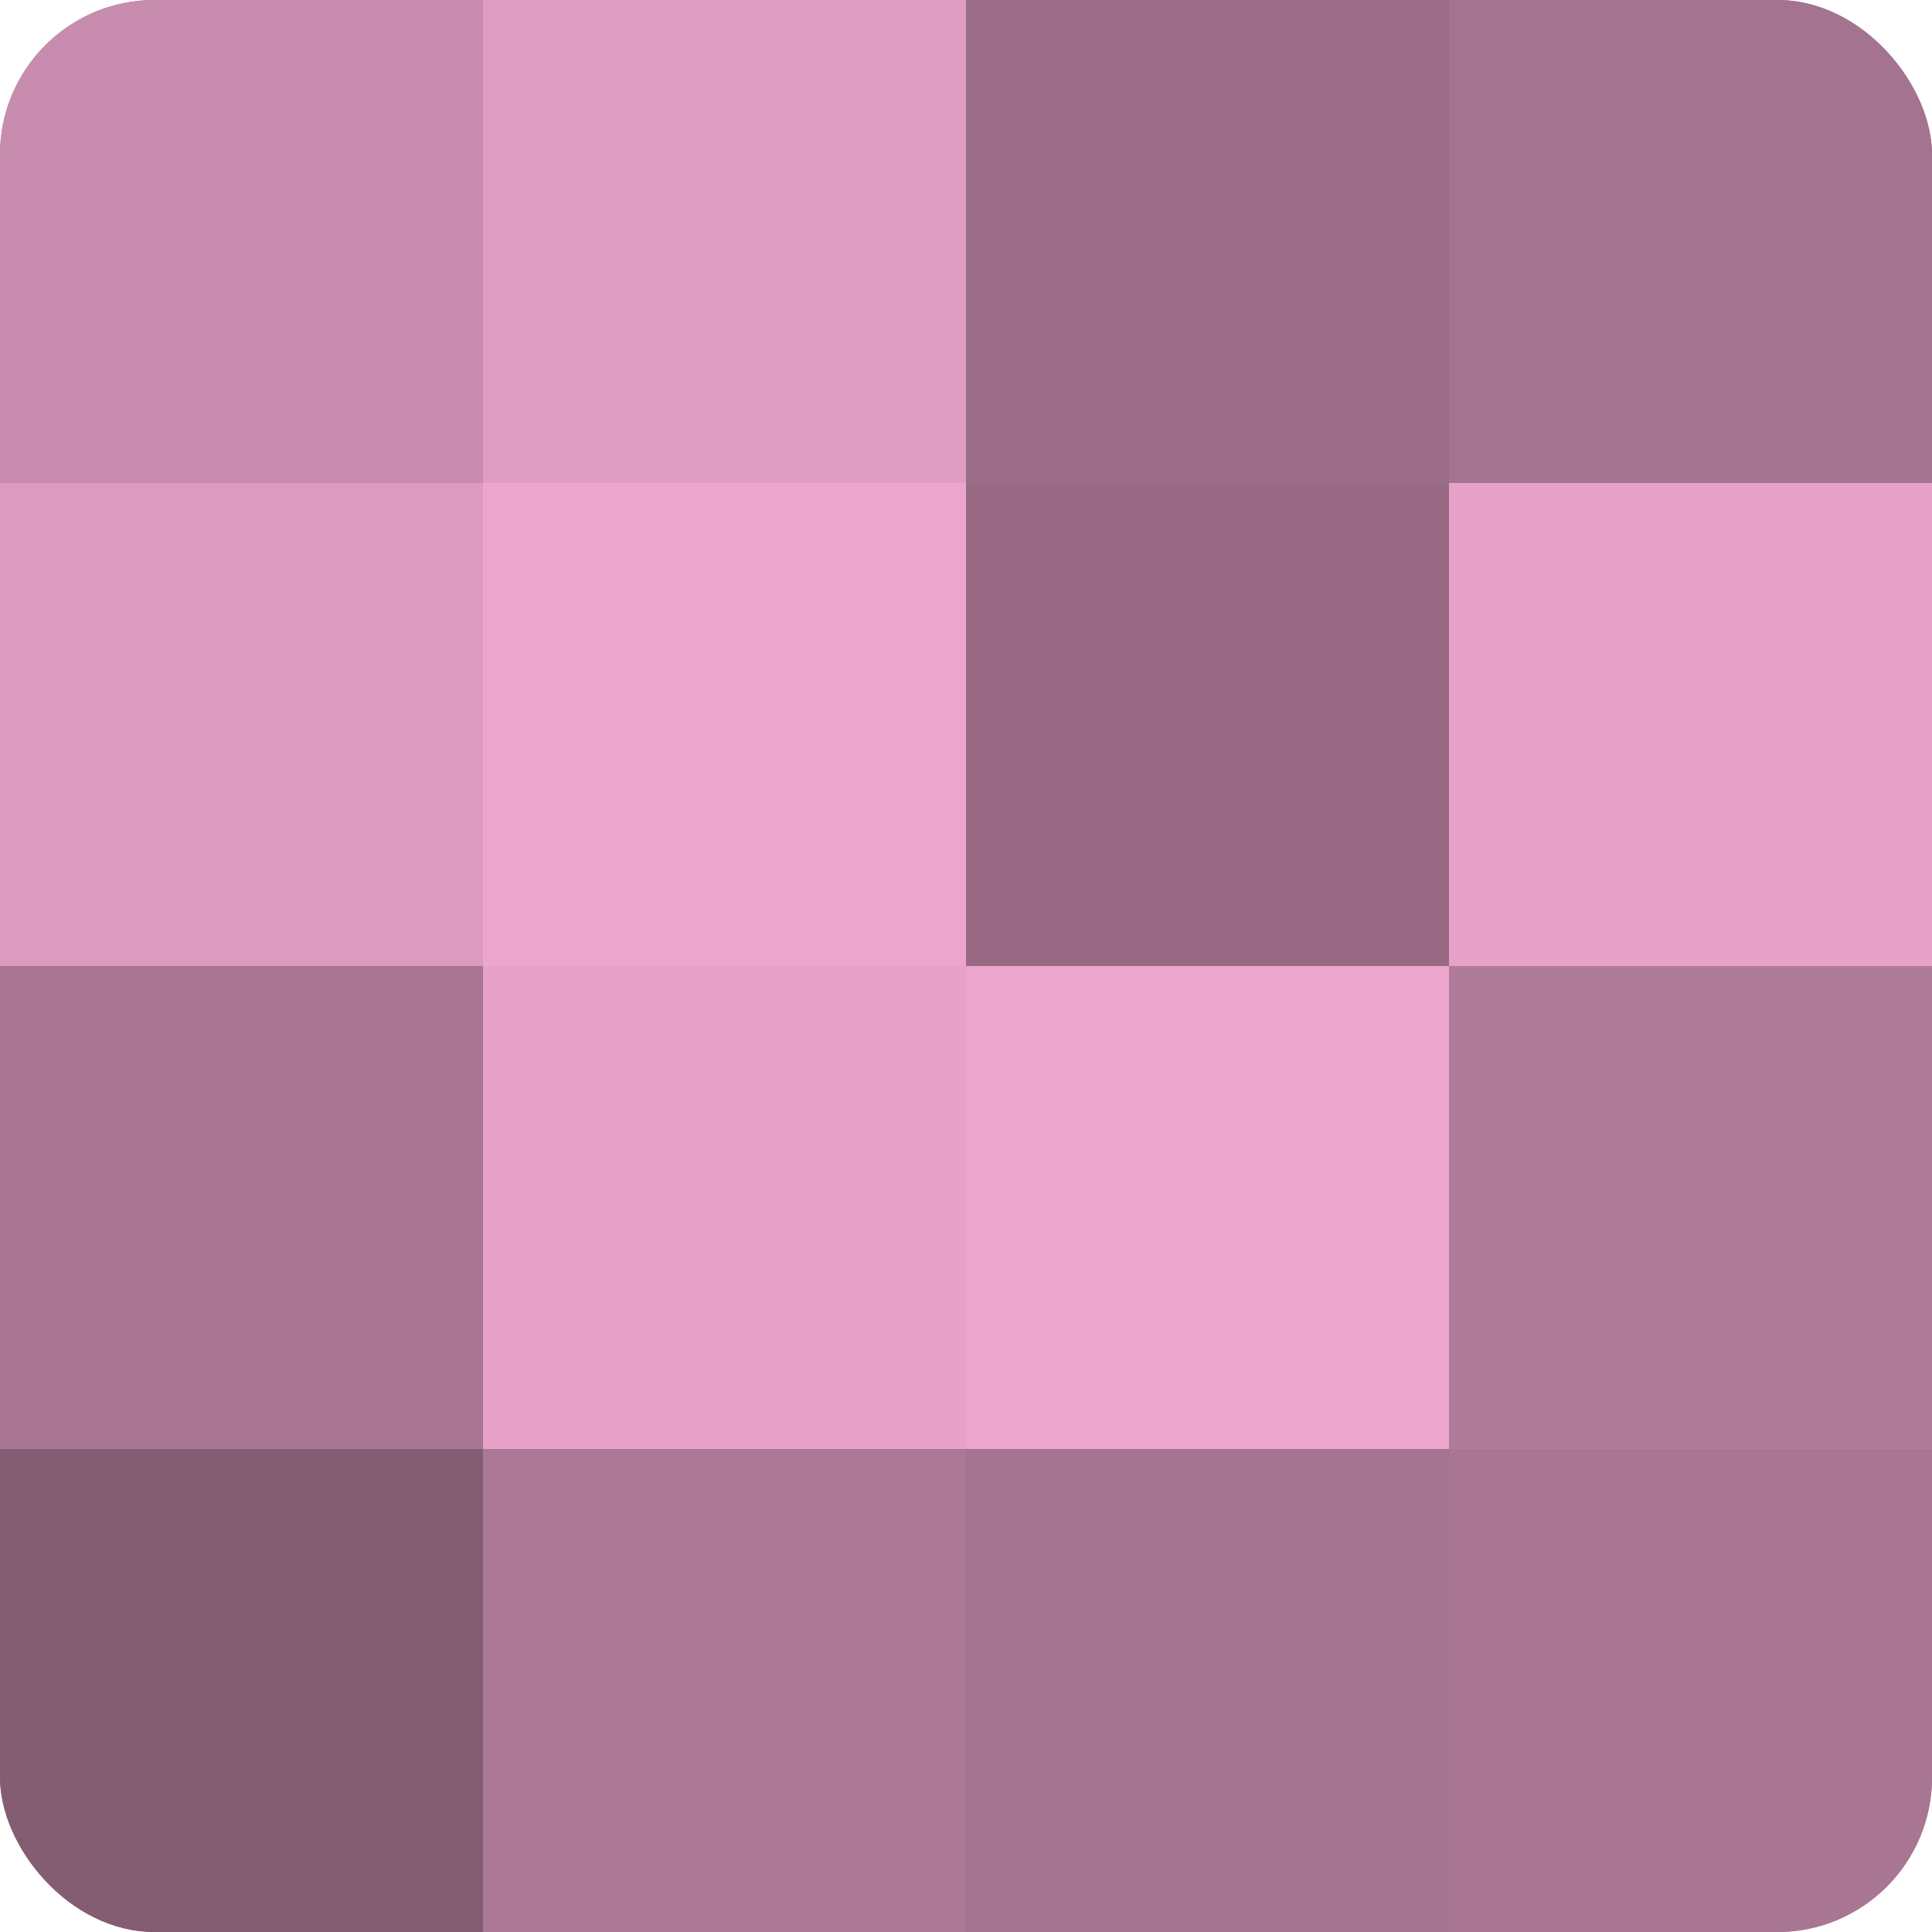
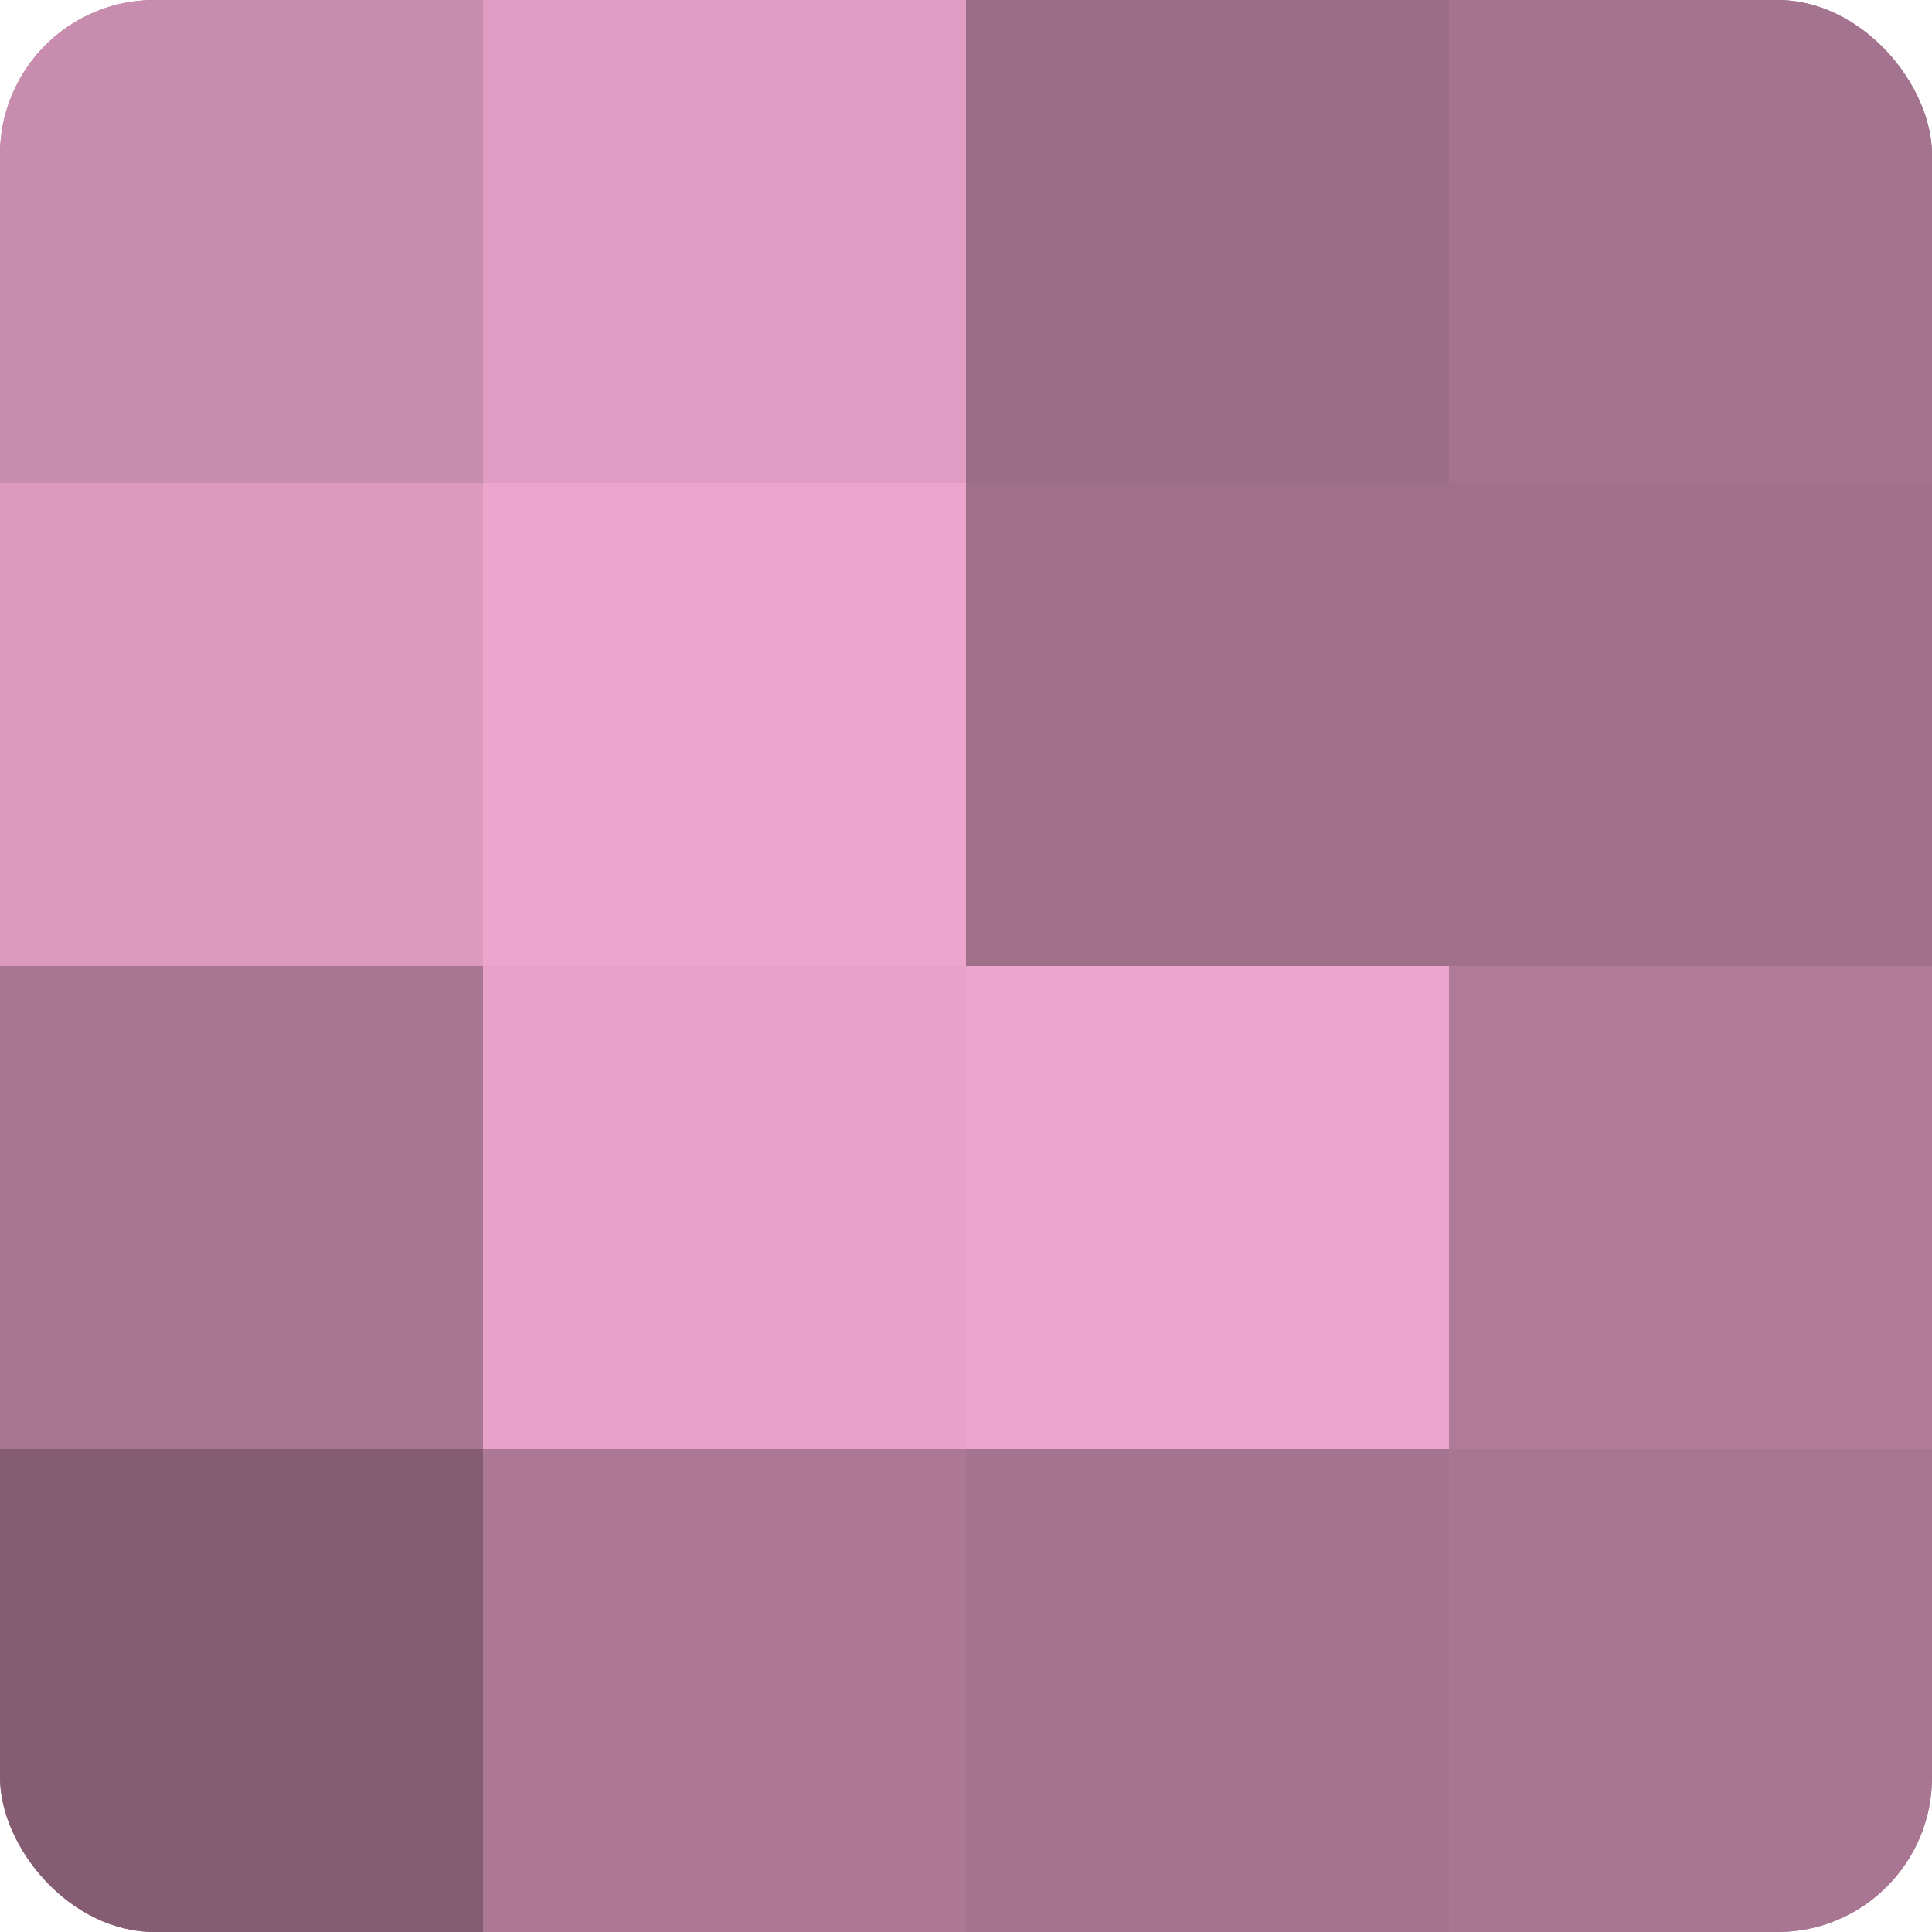
<svg xmlns="http://www.w3.org/2000/svg" width="80" height="80" viewBox="0 0 100 100" preserveAspectRatio="xMidYMid meet">
  <defs>
    <clipPath id="c" width="100" height="100">
      <rect width="100" height="100" rx="8" ry="8" />
    </clipPath>
  </defs>
  <g clip-path="url(#c)">
    <rect width="100" height="100" fill="#a0708b" />
    <rect width="25" height="25" fill="#c88cae" />
    <rect y="25" width="25" height="25" fill="#dc9abf" />
    <rect y="50" width="25" height="25" fill="#a87692" />
    <rect y="75" width="25" height="25" fill="#845d73" />
    <rect x="25" width="25" height="25" fill="#e09dc3" />
    <rect x="25" y="25" width="25" height="25" fill="#eca5cd" />
    <rect x="25" y="50" width="25" height="25" fill="#e8a2ca" />
    <rect x="25" y="75" width="25" height="25" fill="#ac7896" />
    <rect x="50" width="25" height="25" fill="#9c6d88" />
-     <rect x="50" y="25" width="25" height="25" fill="#986a84" />
    <rect x="50" y="50" width="25" height="25" fill="#eca5cd" />
    <rect x="50" y="75" width="25" height="25" fill="#a4738f" />
    <rect x="75" width="25" height="25" fill="#a4738f" />
-     <rect x="75" y="25" width="25" height="25" fill="#e8a2ca" />
    <rect x="75" y="50" width="25" height="25" fill="#b07b99" />
    <rect x="75" y="75" width="25" height="25" fill="#a87692" />
  </g>
</svg>